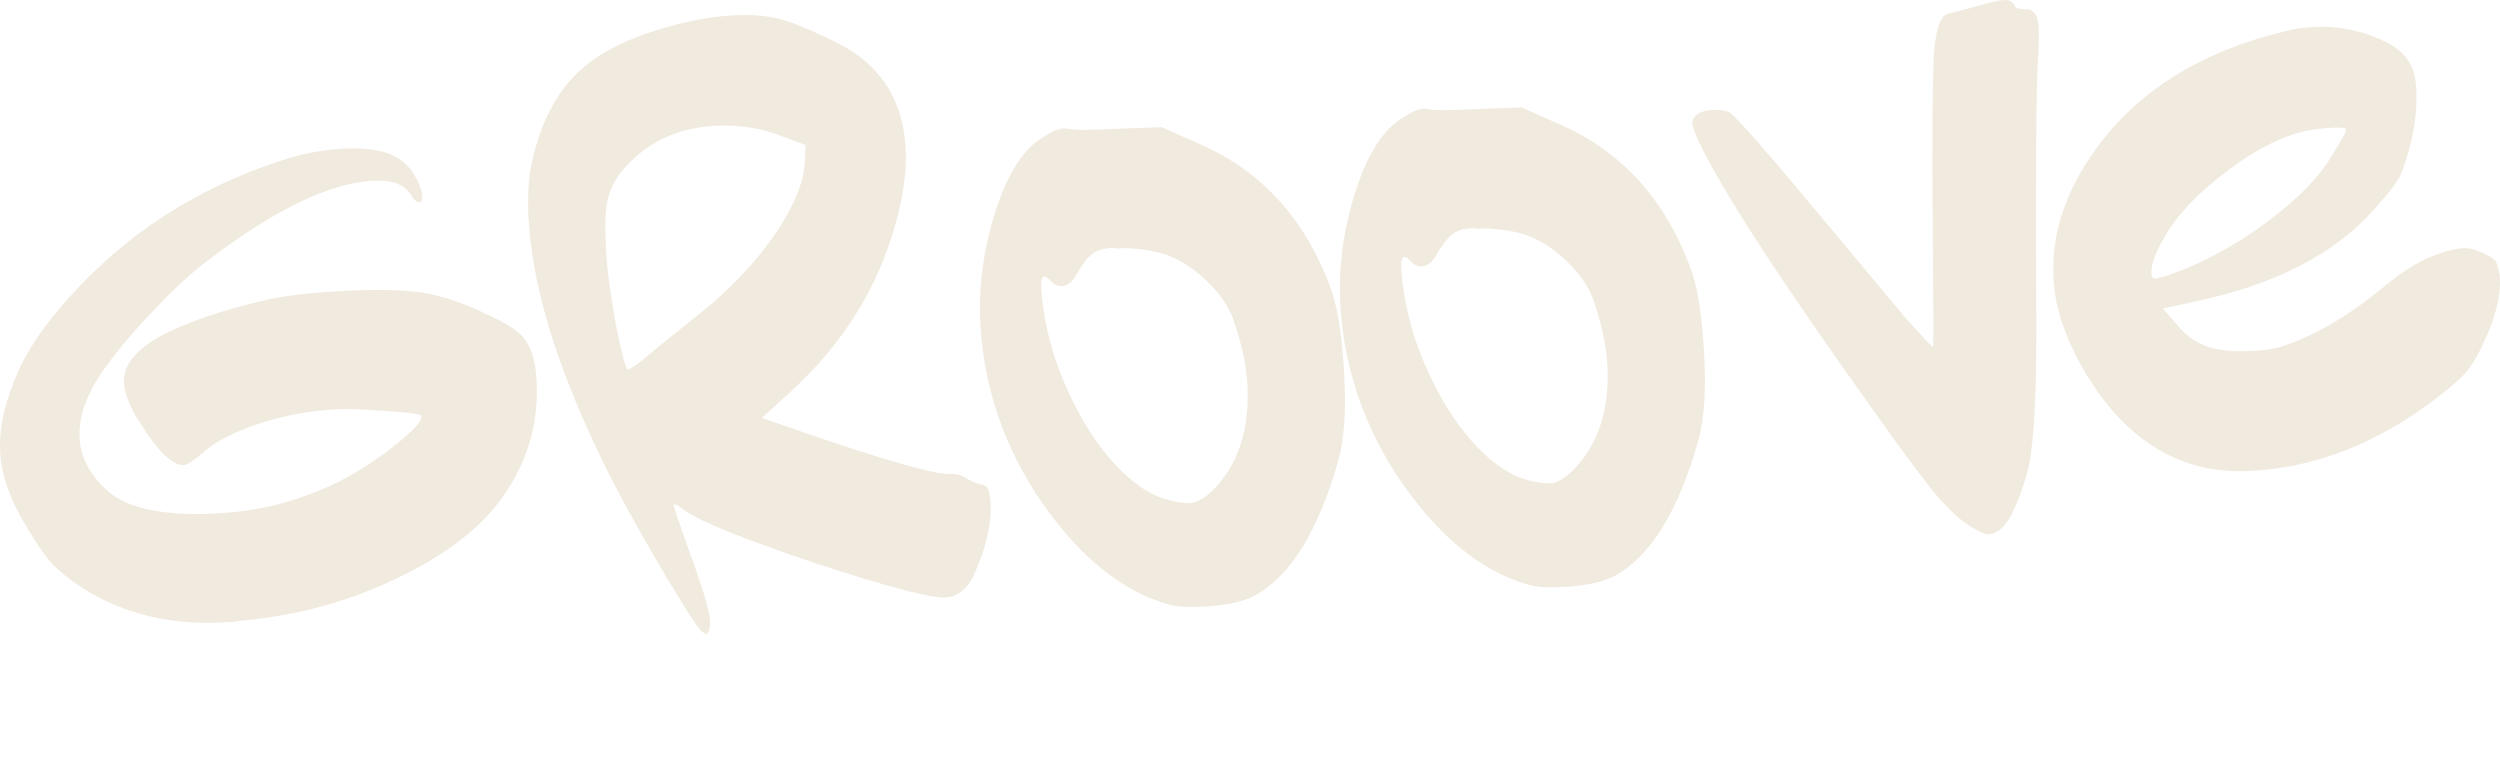
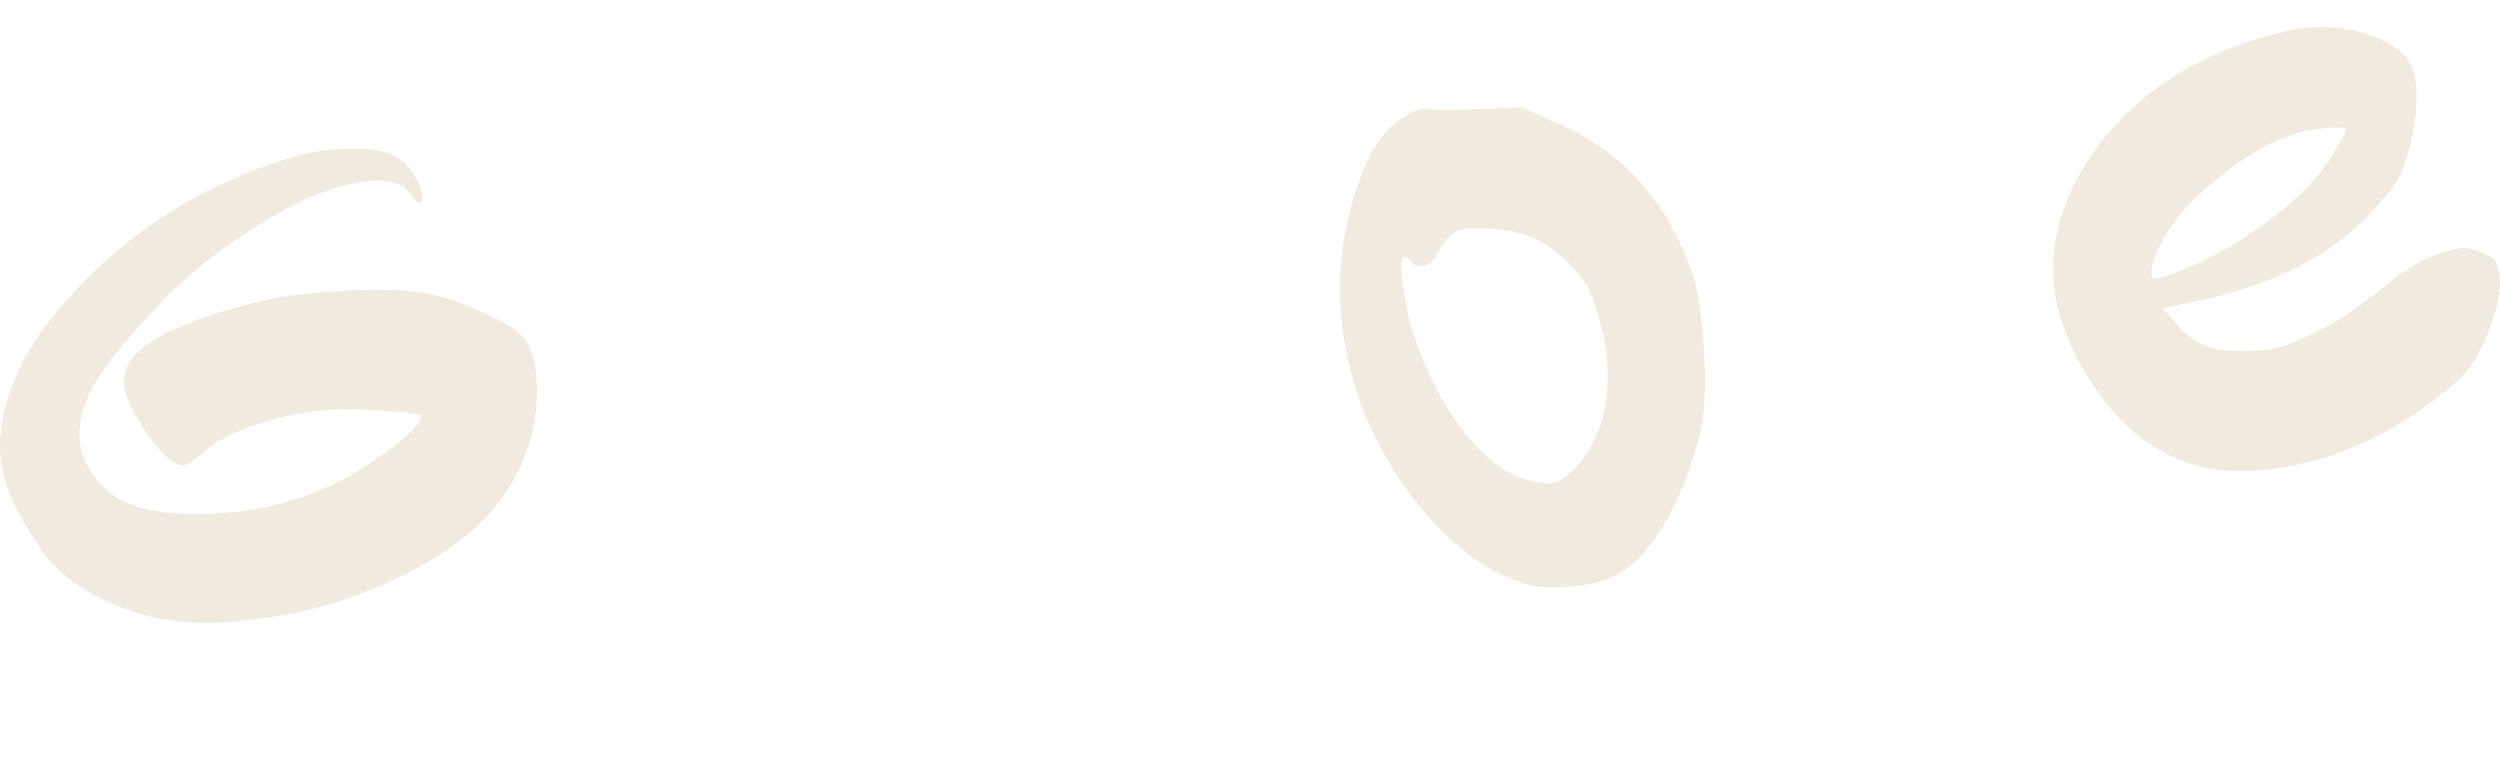
<svg xmlns="http://www.w3.org/2000/svg" viewBox="0 0 726 223" fill="none">
  <path d="M681.301 37.623C681.273 37.123 679.929 36.947 677.266 37.093C672.111 37.375 667.817 38.194 664.387 39.549C658.175 41.892 651.791 45.661 645.236 50.859C638.671 55.89 633.537 61.176 629.836 66.718C626.31 72.417 624.621 76.597 624.767 79.259C624.812 80.091 625.005 80.58 625.347 80.729C625.523 80.886 625.694 80.96 625.86 80.951C626.691 80.905 629.234 80.099 633.485 78.531C642.628 74.861 651.282 69.882 659.448 63.595C667.778 57.3 673.698 51.136 677.205 45.104C679.971 40.782 681.337 38.288 681.301 37.623ZM663.72 9.053C666.187 8.418 668.751 8.027 671.414 7.881C677.9 7.526 683.875 8.45 689.335 10.654C694.951 12.682 698.612 15.569 700.32 19.313C701.066 20.773 701.522 23.001 701.686 25.995C702.096 33.481 700.626 41.653 697.272 50.513C696.384 52.564 693.739 56.045 689.335 60.958C677.699 73.942 660.332 82.817 637.236 87.586L628.085 89.588L631.823 93.888C634.151 96.764 636.681 98.795 639.415 99.98C642.842 101.628 647.883 102.269 654.537 101.905C657.366 101.75 659.93 101.36 662.231 100.733C671.909 97.7 682.014 91.808 692.546 83.056C698.132 78.412 703.383 75.288 708.302 73.684C711.083 72.698 713.391 72.154 715.221 72.054C716.717 71.972 718.32 72.302 720.029 73.042C722.929 74.218 724.573 75.296 724.962 76.276C725.542 77.746 725.878 79.313 725.968 80.976C726.251 86.133 724.597 92.48 721.006 100.018C719.366 103.611 717.603 106.461 715.716 108.566C713.987 110.496 710.718 113.261 705.91 116.862C689.396 129.111 672.073 135.732 653.941 136.725C649.282 136.98 644.93 136.718 640.884 135.938C627.218 133.183 615.817 124.547 606.68 110.031C600.274 99.703 596.826 90.048 596.335 81.066C595.624 68.091 599.771 55.434 608.772 43.095C621.03 26.24 639.346 14.892 663.72 9.053Z" fill="#CEB894" fill-opacity="0.3" />
-   <path d="M573.441 1.983C577.545 0.757 580.429 0.099 582.091 0.008C583.423 -0.065 584.365 0.384 584.918 1.354C585.306 2.334 586.414 2.774 588.244 2.674C590.573 2.547 591.838 4.313 592.037 7.972C592.148 9.968 592.071 13.143 591.808 17.495C591.283 26.2 591.133 52.403 591.356 96.104C591.358 117.46 590.446 131.275 588.621 137.548C585.814 147.212 582.948 152.791 580.026 154.286C579.055 154.84 578.238 155.135 577.573 155.171C576.574 155.226 574.953 154.564 572.709 153.185C569.606 151.353 566.272 148.365 562.707 144.222C559.144 140.08 553.385 132.386 545.428 121.143C517.246 81.808 499.848 55.064 493.234 40.911C492.089 38.304 491.495 36.585 491.449 35.753C491.414 35.088 491.71 34.404 492.338 33.702C493.281 32.649 495.001 32.055 497.496 31.918C499.493 31.809 501.09 32.055 502.292 32.657C504.371 34.045 514.43 45.59 532.469 67.294C540.684 77.188 547.471 85.326 552.826 91.707C558.337 97.912 561.172 100.927 561.329 100.751C561.485 100.576 561.468 89.565 561.272 67.719C561.073 39.7 561.199 22.174 561.647 15.142C562.253 7.934 563.718 4.184 566.037 3.89C566.369 3.872 568.838 3.236 573.441 1.983Z" fill="#CEB894" fill-opacity="0.3" />
  <path d="M444.723 68.844C441.139 67.372 436.672 66.532 431.321 66.324C430.821 66.351 430.073 66.392 429.074 66.447C428.233 66.326 427.647 66.275 427.316 66.293C424.819 66.43 422.933 67.034 421.658 68.104C420.373 69.009 418.739 71.184 416.759 74.629C415.685 76.357 414.4 77.261 412.904 77.343C411.74 77.407 410.713 76.963 409.827 76.01C408.941 75.058 408.248 74.595 407.748 74.622C407.083 74.659 406.819 75.924 406.957 78.42C407.065 80.416 407.239 82.075 407.478 83.396C408.893 93.997 412.47 104.479 418.21 114.843C421.735 121.324 425.788 126.775 430.367 131.196C434.947 135.617 439.435 138.374 443.833 139.468C446.707 140.145 448.726 140.452 449.891 140.388C452.386 140.251 455.049 138.604 457.879 135.446C464.484 128.077 467.449 118.237 466.774 105.928C466.456 100.105 465.015 93.594 462.451 86.393C461.095 82.964 458.742 79.589 455.39 76.268C452.039 72.948 448.482 70.473 444.723 68.844ZM407.533 34.091C409.945 32.457 411.984 31.594 413.648 31.503C413.814 31.494 414.069 31.564 414.41 31.712L414.908 31.685C416.433 32.102 421.354 32.083 429.67 31.627L441.911 31.207L452.429 35.887C471.053 43.877 484.02 58.267 491.331 79.056C493.119 84.297 494.31 92.324 494.902 103.136C495.466 113.45 494.916 121.656 493.246 127.753C487.379 148.596 479.178 161.809 468.637 167.392C465.226 169.08 460.443 170.093 454.289 170.43C450.13 170.657 447.205 170.567 445.515 170.159C443.833 169.918 441.2 169.061 437.615 167.589C425.819 162.395 415.006 152.309 405.176 137.33C395.504 122.176 390.185 105.783 389.219 88.15C388.728 79.167 389.723 69.936 392.208 60.457C395.952 46.571 401.061 37.782 407.533 34.091Z" fill="#CEB894" fill-opacity="0.3" />
-   <path d="M340.188 74.567C336.603 73.095 332.136 72.255 326.785 72.047C326.285 72.075 325.537 72.115 324.539 72.17C323.698 72.049 323.111 71.998 322.78 72.016C320.285 72.153 318.398 72.757 317.123 73.828C315.838 74.732 314.203 76.907 312.223 80.352C311.15 82.08 309.865 82.984 308.368 83.066C307.204 83.13 306.177 82.686 305.291 81.733C304.405 80.78 303.712 80.318 303.215 80.345C302.547 80.382 302.285 81.647 302.421 84.143C302.53 86.139 302.703 87.798 302.944 89.119C304.357 99.72 307.934 110.202 313.674 120.566C317.2 127.047 321.252 132.498 325.831 136.919C330.413 141.34 334.902 144.097 339.299 145.191C342.171 145.868 344.191 146.175 345.355 146.111C347.85 145.974 350.513 144.327 353.344 141.169C359.948 133.8 362.913 123.96 362.24 111.651C361.92 105.829 360.479 99.317 357.915 92.116C356.561 88.687 354.206 85.312 350.855 81.991C347.503 78.671 343.948 76.196 340.188 74.567ZM302.997 39.814C305.41 38.18 307.449 37.317 309.113 37.226C309.278 37.217 309.533 37.287 309.874 37.435L310.374 37.408C311.898 37.825 316.819 37.805 325.137 37.35L337.377 36.93L347.894 41.61C366.517 49.6 379.484 63.99 386.795 84.779C388.584 90.02 389.774 98.047 390.366 108.86C390.931 119.173 390.38 127.379 388.712 133.476C382.846 154.32 374.642 167.532 364.101 173.115C360.691 174.803 355.908 175.816 349.753 176.153C345.594 176.38 342.669 176.29 340.979 175.882C339.297 175.641 336.664 174.784 333.08 173.311C321.284 168.118 310.471 158.032 300.641 143.053C290.968 127.899 285.649 111.506 284.684 93.873C284.192 84.89 285.189 75.659 287.672 66.18C291.417 52.294 296.525 43.505 302.997 39.814Z" fill="#CEB894" fill-opacity="0.3" />
-   <path d="M228.033 39.913C221.548 37.265 214.812 36.132 207.826 36.515C196.514 37.134 187.491 41.465 180.757 49.509C178.565 52.132 177.135 54.963 176.467 58.003C175.79 60.876 175.611 65.224 175.93 71.046L176.108 74.29C176.326 78.282 177.171 84.576 178.643 93.172C180.272 101.591 181.446 106.282 182.166 107.244L182.416 107.23C183.247 107.185 185.416 105.648 188.921 102.62C190.354 101.373 192.989 99.227 196.827 96.18C200.822 92.958 203.059 91.167 203.541 90.807C212.168 83.828 219.267 76.348 224.837 68.369C230.397 60.222 233.35 53.22 233.696 47.362L233.909 42.094L228.033 39.913ZM194.237 7.727C200.809 5.866 207.007 4.776 212.828 4.457C216.987 4.229 220.498 4.371 223.362 4.881C227.233 5.503 231.996 7.161 237.65 9.855C243.461 12.373 247.853 14.886 250.825 17.393C258.344 23.655 262.398 32.192 262.99 43.005C263.517 52.653 261.139 64.045 255.851 77.182C250.241 90.503 241.72 102.482 230.289 113.118L221.231 121.373L233.731 125.694C257.539 133.901 271.687 137.881 276.18 137.635C277.842 137.544 279.455 138.04 281.016 139.122C282.733 140.029 284.012 140.543 284.853 140.664C286.038 140.933 286.729 141.396 286.932 142.052C287.301 142.699 287.546 144.104 287.664 146.266C287.974 151.922 286.498 158.51 283.239 166.029C281.166 170.815 278.298 173.307 274.638 173.508C270.314 173.745 257.702 170.431 236.805 163.566C215.897 156.535 203.187 151.392 198.671 148.135C196.925 146.729 195.895 146.202 195.58 146.553C195.608 147.052 197.101 151.475 200.061 159.822C203.981 170.452 206.022 177.264 206.186 180.259C206.239 181.257 206.197 182.01 206.059 182.518C205.781 183.534 205.475 184.051 205.143 184.07C204.985 184.245 204.468 183.94 203.59 183.154C202.362 182.053 198.254 175.604 191.269 163.807C184.274 151.843 178.895 141.96 175.131 134.158C161.79 106.858 154.578 83.31 153.494 63.515C153.093 56.196 153.588 49.996 154.978 44.914C157.583 34.594 161.901 26.599 167.931 20.93C173.96 15.261 182.729 10.86 194.237 7.727Z" fill="#CEB894" fill-opacity="0.3" />
  <path d="M81.514 46.683C87.412 44.692 93.438 43.528 99.592 43.191C104.416 42.927 108.524 43.286 111.915 44.268C115.139 45.26 117.743 47.119 119.728 49.847C121.555 52.75 122.519 55.117 122.619 56.947C122.683 58.111 122.382 58.711 121.717 58.748C121.052 58.784 120.262 58.077 119.348 56.625C117.512 53.555 113.849 52.171 108.359 52.472C95.883 53.155 80.112 60.692 61.045 75.083C54.794 79.763 47.895 86.314 40.348 94.736C32.8 103.158 27.99 109.762 25.916 114.547C23.814 118.833 22.878 123.055 23.105 127.214C23.406 132.704 26.017 137.733 30.939 142.302C36.212 147.185 45.682 149.503 59.35 149.256L64.839 148.955C74.986 148.399 85.191 145.839 95.452 141.273C100.989 138.801 106.883 135.224 113.134 130.544C119.376 125.698 122.456 122.526 122.374 121.029C122.365 120.862 122.272 120.701 122.097 120.543C121.238 120.09 117.796 119.694 111.771 119.357C105.737 118.853 100.807 118.706 96.981 118.915C89.662 119.316 82.314 120.719 74.937 123.125C67.727 125.522 62.375 128.318 58.879 131.512C56.169 133.83 54.316 135.016 53.318 135.07C50.157 135.243 45.928 131.137 40.63 122.751C37.714 118.239 36.164 114.32 35.982 110.993C35.727 106.335 39.076 101.98 46.029 97.929C53.314 93.86 63.958 90.19 77.961 86.921C83.737 85.77 90.618 84.977 98.603 84.54C110.413 83.893 119.104 84.168 124.676 85.365C129.905 86.413 135.264 88.289 140.751 90.991C146.395 93.519 150.108 95.818 151.89 97.89C154.207 100.599 155.521 104.782 155.83 110.438C156.522 123.08 153.066 134.615 145.462 145.042C139.097 153.733 129.004 161.376 115.183 167.972C101.529 174.559 86.818 178.618 71.052 180.149C70.22 180.194 69.143 180.337 67.822 180.576C66.491 180.649 65.493 180.703 64.827 180.74C49.524 181.578 35.997 178.314 24.249 170.949C20.443 168.487 17.391 166.068 15.092 163.691C12.959 161.306 10.328 157.445 7.2 152.111C2.798 144.844 0.415 137.883 0.05 131.229C-0.341 124.076 1.55 115.964 5.726 106.893C8.716 100.556 13.355 93.878 19.645 86.86C36.303 68.096 56.926 54.703 81.514 46.683Z" fill="#CEB894" fill-opacity="0.3" />
</svg>